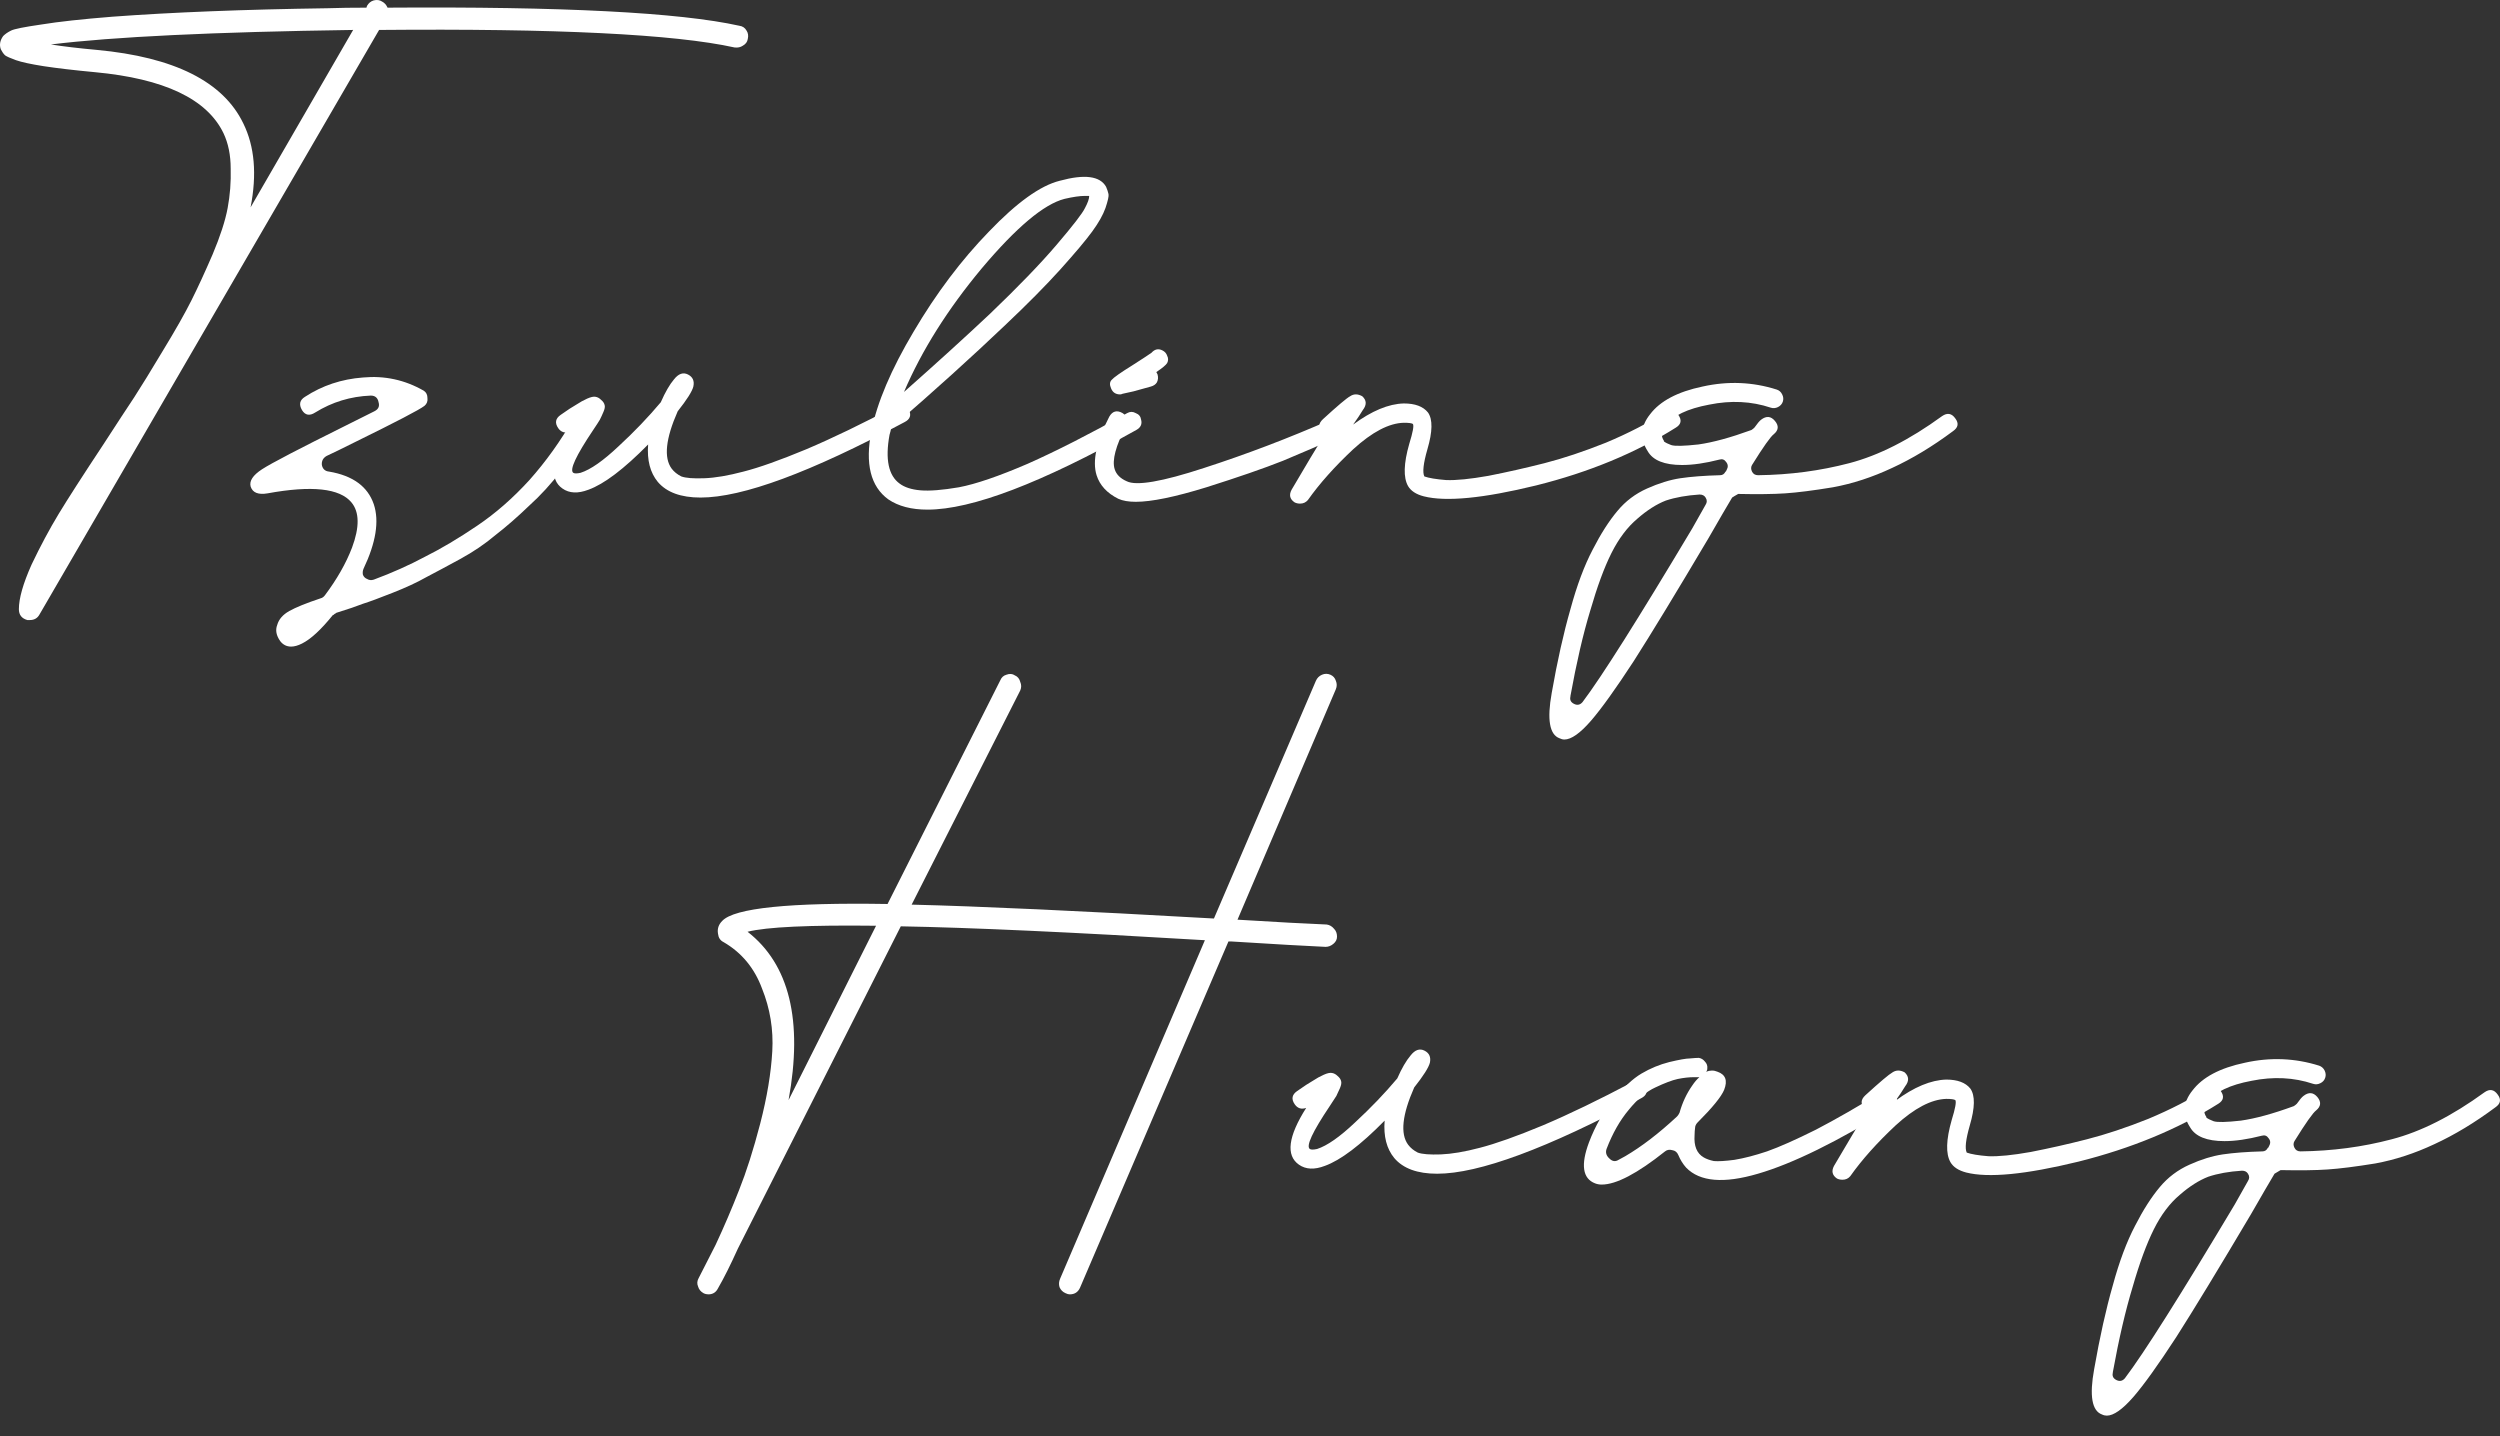
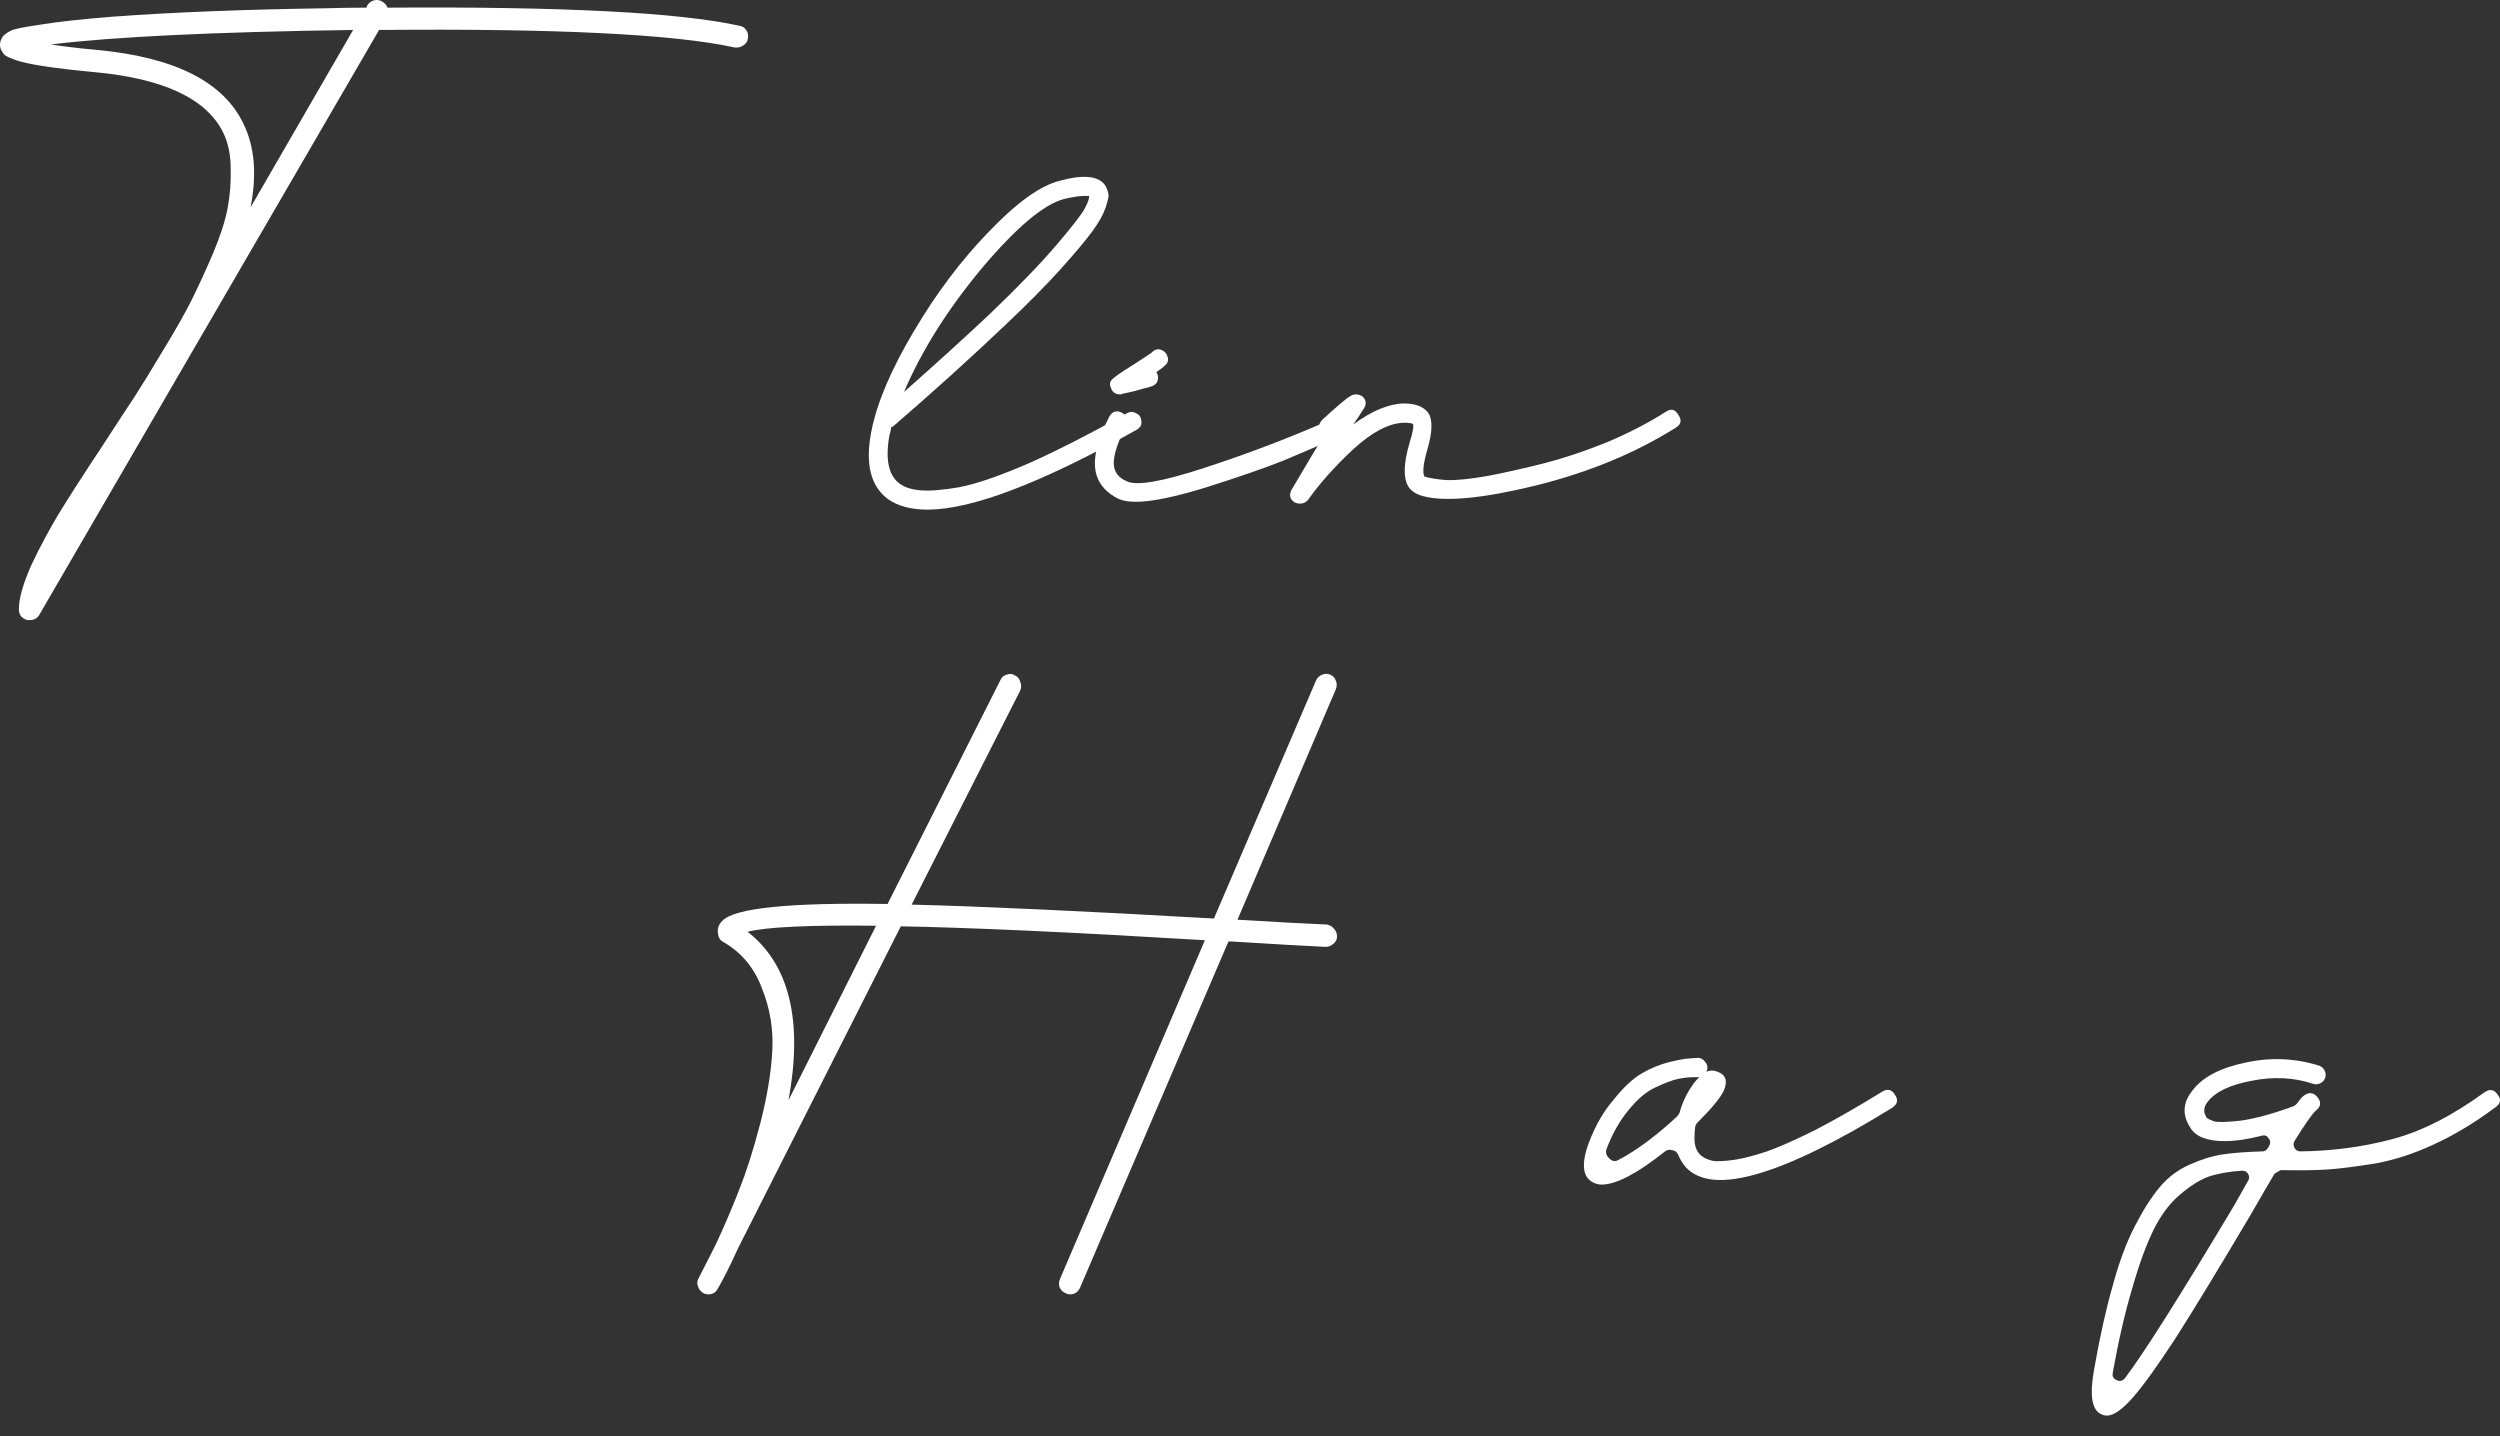
<svg xmlns="http://www.w3.org/2000/svg" fill="none" height="100%" overflow="visible" preserveAspectRatio="none" style="display: block;" viewBox="0 0 47 27" width="100%">
  <rect x="0" y="0" width="47" height="27" fill="#333333" stroke="none" />
  <g id="Group 2">
    <g id="Tzuling">
-       <path d="M36.511 7.823C36.61 7.755 36.693 7.77 36.761 7.868C36.829 7.959 36.814 8.038 36.716 8.106C36.33 8.394 35.948 8.624 35.57 8.798C35.199 8.972 34.829 9.093 34.458 9.161C34.088 9.222 33.789 9.26 33.562 9.275C33.335 9.29 33.041 9.294 32.678 9.286C32.624 9.316 32.587 9.339 32.564 9.354C32.473 9.505 32.326 9.759 32.122 10.114C31.517 11.135 31.048 11.906 30.715 12.428C30.375 12.95 30.106 13.324 29.91 13.551C29.706 13.786 29.539 13.903 29.411 13.903C29.38 13.903 29.35 13.895 29.32 13.88C29.131 13.812 29.082 13.528 29.172 13.029C29.278 12.424 29.396 11.899 29.524 11.453C29.645 11.007 29.785 10.632 29.944 10.33C30.095 10.035 30.25 9.793 30.409 9.604C30.56 9.422 30.745 9.282 30.965 9.184C31.184 9.086 31.392 9.021 31.589 8.991C31.793 8.961 32.042 8.942 32.337 8.934C32.383 8.934 32.417 8.912 32.439 8.866C32.447 8.866 32.451 8.863 32.451 8.855C32.458 8.84 32.462 8.832 32.462 8.832C32.492 8.779 32.488 8.73 32.451 8.685C32.42 8.64 32.379 8.624 32.326 8.64C32.061 8.708 31.827 8.742 31.623 8.742C31.29 8.742 31.074 8.655 30.976 8.481C30.825 8.246 30.84 8.016 31.021 7.789C31.21 7.539 31.539 7.365 32.008 7.267C32.485 7.161 32.95 7.18 33.403 7.324C33.449 7.339 33.483 7.369 33.505 7.415C33.528 7.46 33.532 7.505 33.517 7.551C33.502 7.596 33.471 7.63 33.426 7.653C33.381 7.675 33.335 7.679 33.29 7.664C32.927 7.543 32.541 7.524 32.133 7.607C31.725 7.683 31.449 7.815 31.305 8.004C31.229 8.103 31.222 8.197 31.282 8.288C31.282 8.288 31.282 8.292 31.282 8.299C31.312 8.322 31.358 8.345 31.418 8.367C31.486 8.39 31.657 8.386 31.929 8.356C32.201 8.318 32.534 8.227 32.927 8.084C32.95 8.069 32.969 8.054 32.984 8.038C33.037 7.963 33.078 7.914 33.108 7.891C33.207 7.815 33.294 7.823 33.369 7.914C33.445 8.004 33.438 8.088 33.347 8.163C33.286 8.209 33.15 8.401 32.938 8.742C32.916 8.779 32.916 8.821 32.938 8.866C32.961 8.912 32.999 8.934 33.052 8.934C33.649 8.927 34.22 8.851 34.765 8.708C35.317 8.564 35.899 8.269 36.511 7.823ZM32.065 9.49C32.095 9.445 32.095 9.4 32.065 9.354C32.042 9.316 32.005 9.297 31.951 9.297C31.709 9.313 31.498 9.35 31.316 9.411C31.142 9.479 30.965 9.592 30.783 9.751C30.594 9.91 30.432 10.126 30.295 10.398C30.159 10.67 30.027 11.029 29.898 11.475C29.762 11.921 29.638 12.458 29.524 13.086C29.524 13.094 29.524 13.097 29.524 13.097C29.509 13.158 29.532 13.203 29.592 13.233C29.653 13.264 29.706 13.252 29.751 13.2C30.106 12.731 30.794 11.642 31.815 9.933C31.929 9.729 32.012 9.581 32.065 9.49Z" fill="white" id="Vector" />
      <path d="M31.315 7.743C31.413 7.675 31.493 7.694 31.553 7.8C31.621 7.898 31.606 7.978 31.508 8.038C30.752 8.515 29.875 8.878 28.876 9.127C27.886 9.369 27.183 9.437 26.767 9.331C26.623 9.294 26.525 9.229 26.472 9.139C26.381 8.98 26.388 8.715 26.494 8.345C26.562 8.125 26.585 8.001 26.562 7.97C26.54 7.955 26.483 7.948 26.392 7.948C26.112 7.955 25.795 8.122 25.439 8.447C25.092 8.772 24.808 9.09 24.589 9.4C24.551 9.445 24.502 9.468 24.441 9.468C24.403 9.468 24.369 9.46 24.339 9.445C24.248 9.384 24.23 9.305 24.282 9.207C24.54 8.768 24.747 8.42 24.906 8.163C24.891 8.156 24.876 8.144 24.861 8.129C24.778 8.046 24.782 7.963 24.872 7.88C25.145 7.63 25.315 7.486 25.383 7.449C25.451 7.403 25.526 7.403 25.61 7.449C25.693 7.524 25.697 7.611 25.621 7.709C25.576 7.785 25.515 7.876 25.439 7.982C25.787 7.725 26.105 7.592 26.392 7.585C26.604 7.585 26.755 7.641 26.846 7.755C26.937 7.883 26.933 8.114 26.835 8.447C26.759 8.711 26.74 8.882 26.778 8.957C26.861 8.987 26.997 9.01 27.186 9.025C27.375 9.033 27.64 9.006 27.98 8.946C28.328 8.878 28.68 8.798 29.035 8.708C29.391 8.617 29.776 8.488 30.192 8.322C30.608 8.148 30.982 7.955 31.315 7.743Z" fill="white" id="Vector_2" />
      <path d="M25.255 8.004C25.285 8.103 25.247 8.175 25.142 8.22C24.824 8.364 24.484 8.511 24.121 8.662C23.758 8.806 23.278 8.972 22.68 9.161C22.09 9.343 21.648 9.434 21.353 9.434C21.217 9.434 21.107 9.415 21.024 9.377C20.812 9.271 20.676 9.124 20.616 8.935C20.533 8.67 20.612 8.303 20.854 7.834C20.915 7.728 20.998 7.706 21.104 7.766C21.141 7.789 21.168 7.823 21.183 7.868C21.198 7.914 21.194 7.959 21.172 8.004C20.975 8.383 20.903 8.655 20.956 8.821C20.986 8.919 21.062 8.995 21.183 9.048C21.364 9.139 21.848 9.056 22.635 8.798C23.429 8.541 24.223 8.239 25.017 7.891C25.062 7.868 25.108 7.868 25.153 7.891C25.206 7.914 25.24 7.951 25.255 8.004ZM21.058 7.415C20.975 7.415 20.918 7.377 20.888 7.301C20.858 7.233 20.862 7.18 20.899 7.142C20.937 7.097 21.066 7.006 21.285 6.87C21.497 6.734 21.618 6.655 21.648 6.632C21.709 6.564 21.777 6.549 21.852 6.587C21.898 6.609 21.928 6.643 21.943 6.689C21.966 6.734 21.966 6.779 21.943 6.825C21.92 6.863 21.852 6.919 21.739 6.995C21.746 7.01 21.754 7.025 21.762 7.04C21.777 7.093 21.773 7.142 21.75 7.188C21.727 7.226 21.69 7.252 21.637 7.267C21.531 7.297 21.421 7.328 21.308 7.358C21.232 7.373 21.164 7.388 21.104 7.403C21.088 7.411 21.073 7.415 21.058 7.415Z" fill="white" id="Vector_3" />
      <path d="M21.453 7.891C21.475 7.974 21.445 8.038 21.362 8.084C19.577 9.082 18.269 9.581 17.437 9.581C17.135 9.581 16.889 9.517 16.7 9.388C16.367 9.146 16.261 8.719 16.382 8.106C16.488 7.57 16.753 6.946 17.176 6.235C17.6 5.516 18.072 4.889 18.594 4.352C19.116 3.807 19.558 3.49 19.921 3.399C20.39 3.271 20.681 3.308 20.795 3.513C20.817 3.565 20.832 3.611 20.84 3.649C20.848 3.686 20.829 3.773 20.783 3.91C20.738 4.038 20.655 4.186 20.534 4.352C20.413 4.518 20.212 4.756 19.933 5.067C19.66 5.369 19.316 5.717 18.9 6.11C18.273 6.707 17.57 7.343 16.791 8.016C16.783 8.023 16.772 8.027 16.757 8.027C16.749 8.08 16.738 8.129 16.723 8.175C16.639 8.636 16.704 8.942 16.915 9.093C17.006 9.161 17.135 9.203 17.301 9.218C17.475 9.233 17.717 9.214 18.027 9.161C18.345 9.101 18.776 8.953 19.32 8.719C19.865 8.477 20.488 8.159 21.192 7.766C21.245 7.736 21.298 7.736 21.351 7.766C21.411 7.789 21.445 7.83 21.453 7.891ZM20.012 3.739C19.626 3.838 19.108 4.273 18.458 5.044C17.815 5.815 17.328 6.59 16.995 7.369C17.585 6.847 18.122 6.36 18.605 5.906C19.142 5.392 19.562 4.957 19.865 4.601C20.175 4.238 20.352 4.008 20.398 3.91C20.451 3.811 20.477 3.736 20.477 3.683C20.454 3.683 20.428 3.683 20.398 3.683C20.299 3.683 20.171 3.702 20.012 3.739Z" fill="white" id="Vector_4" />
-       <path d="M17.085 7.698C17.138 7.804 17.111 7.883 17.005 7.936C15.236 8.882 13.958 9.354 13.171 9.354C12.801 9.354 12.533 9.256 12.366 9.059C12.223 8.885 12.162 8.651 12.185 8.356C11.731 8.817 11.357 9.101 11.062 9.207C10.865 9.282 10.703 9.275 10.574 9.184C10.324 9.01 10.37 8.655 10.71 8.118C10.619 8.148 10.547 8.125 10.495 8.05C10.427 7.951 10.442 7.868 10.54 7.8C10.668 7.709 10.767 7.645 10.835 7.607C10.903 7.562 10.971 7.524 11.039 7.494C11.107 7.464 11.16 7.452 11.198 7.46C11.236 7.467 11.27 7.486 11.3 7.517C11.338 7.547 11.36 7.581 11.368 7.619C11.376 7.649 11.368 7.691 11.345 7.743C11.323 7.796 11.3 7.846 11.277 7.891C11.255 7.929 11.213 7.993 11.152 8.084C10.827 8.568 10.703 8.836 10.778 8.889C10.801 8.904 10.846 8.904 10.914 8.889C11.103 8.829 11.341 8.662 11.629 8.39C11.924 8.118 12.188 7.842 12.423 7.562C12.506 7.373 12.589 7.229 12.672 7.131C12.756 7.025 12.843 6.995 12.933 7.04C13.024 7.086 13.058 7.161 13.035 7.267C13.013 7.358 12.914 7.513 12.741 7.732C12.514 8.246 12.476 8.606 12.627 8.81C12.672 8.87 12.733 8.919 12.809 8.957C12.892 8.987 13.035 8.999 13.24 8.991C13.444 8.984 13.69 8.942 13.977 8.866C14.272 8.791 14.665 8.651 15.156 8.447C15.656 8.235 16.219 7.963 16.847 7.63C16.884 7.607 16.926 7.604 16.971 7.619C17.024 7.626 17.062 7.653 17.085 7.698Z" fill="white" id="Vector_5" />
-       <path d="M11.019 7.8C11.065 7.823 11.091 7.857 11.099 7.902C11.114 7.948 11.11 7.993 11.088 8.038C10.929 8.318 10.751 8.587 10.554 8.844C10.365 9.093 10.161 9.316 9.942 9.513C9.73 9.717 9.522 9.899 9.318 10.057C9.121 10.224 8.898 10.375 8.649 10.511C8.399 10.647 8.187 10.761 8.014 10.851C7.84 10.95 7.628 11.048 7.378 11.146C7.129 11.245 6.944 11.313 6.823 11.351C6.709 11.396 6.543 11.453 6.323 11.521C6.316 11.528 6.305 11.536 6.289 11.543C6.274 11.559 6.263 11.566 6.255 11.566C6.036 11.838 5.843 12.016 5.677 12.099C5.601 12.137 5.533 12.156 5.473 12.156C5.39 12.156 5.321 12.122 5.269 12.054C5.193 11.948 5.174 11.846 5.212 11.748C5.242 11.642 5.318 11.555 5.439 11.487C5.56 11.419 5.756 11.339 6.029 11.248C6.059 11.241 6.085 11.222 6.108 11.192C6.335 10.889 6.505 10.591 6.618 10.296C6.762 9.91 6.758 9.626 6.607 9.445C6.388 9.18 5.862 9.123 5.03 9.275C4.856 9.305 4.751 9.263 4.713 9.15C4.682 9.044 4.754 8.934 4.928 8.821C5.102 8.708 5.632 8.432 6.516 7.993C6.773 7.864 6.947 7.777 7.038 7.732C7.114 7.694 7.14 7.638 7.117 7.562C7.102 7.479 7.053 7.437 6.97 7.437C6.592 7.452 6.244 7.558 5.926 7.755C5.821 7.823 5.737 7.808 5.677 7.709C5.616 7.604 5.635 7.52 5.734 7.46C6.059 7.248 6.422 7.127 6.823 7.097C7.231 7.059 7.613 7.142 7.968 7.346C8.014 7.377 8.036 7.422 8.036 7.483C8.044 7.543 8.025 7.592 7.98 7.63C7.881 7.706 7.446 7.932 6.675 8.311C6.433 8.432 6.255 8.519 6.142 8.571C6.074 8.609 6.044 8.666 6.051 8.742C6.066 8.817 6.112 8.859 6.187 8.866C6.633 8.942 6.913 9.146 7.027 9.479C7.133 9.797 7.068 10.201 6.834 10.693C6.819 10.73 6.815 10.768 6.823 10.806C6.838 10.844 6.864 10.87 6.902 10.885C6.94 10.908 6.981 10.912 7.027 10.897C7.375 10.768 7.696 10.624 7.991 10.466C8.293 10.315 8.619 10.122 8.966 9.887C9.314 9.653 9.643 9.365 9.953 9.025C10.263 8.677 10.539 8.292 10.781 7.868C10.842 7.762 10.921 7.74 11.019 7.8Z" fill="white" id="Vector_6" />
      <path d="M13.899 0.484C13.96 0.492 14.005 0.522 14.035 0.575C14.065 0.62 14.073 0.673 14.058 0.734C14.05 0.786 14.02 0.828 13.967 0.858C13.922 0.889 13.869 0.9 13.808 0.892C12.681 0.643 10.454 0.533 7.127 0.563L0.741 11.555C0.703 11.623 0.643 11.657 0.56 11.657C0.544 11.657 0.529 11.657 0.514 11.657C0.408 11.627 0.355 11.559 0.355 11.453C0.355 11.248 0.435 10.969 0.594 10.613C0.76 10.265 0.93 9.948 1.104 9.66C1.278 9.373 1.558 8.938 1.943 8.356C2.193 7.97 2.386 7.675 2.522 7.471C2.658 7.26 2.84 6.965 3.066 6.587C3.301 6.201 3.479 5.887 3.6 5.645C3.721 5.403 3.853 5.116 3.997 4.783C4.14 4.443 4.235 4.152 4.28 3.91C4.325 3.668 4.344 3.422 4.337 3.172C4.337 2.915 4.291 2.692 4.201 2.503C3.891 1.86 3.085 1.478 1.785 1.357C1.391 1.32 1.07 1.282 0.82 1.244C0.578 1.206 0.405 1.168 0.299 1.131C0.193 1.093 0.125 1.062 0.095 1.04C0.064 1.01 0.038 0.972 0.015 0.926C-0.015 0.843 5.33418e-09 0.76 0.06 0.677C0.098 0.639 0.147 0.605 0.208 0.575C0.268 0.544 0.458 0.507 0.775 0.461C1.1 0.408 1.546 0.359 2.114 0.314C3.233 0.231 4.579 0.178 6.152 0.155C6.386 0.147 6.632 0.144 6.889 0.144L6.9 0.11C6.931 0.057 6.972 0.023 7.025 0.008C7.086 -0.008 7.139 2.80044e-07 7.184 0.03C7.229 0.053 7.263 0.091 7.286 0.144C10.568 0.121 12.772 0.234 13.899 0.484ZM4.711 3.898L6.639 0.563C4.015 0.601 2.121 0.692 0.957 0.836C1.191 0.873 1.478 0.907 1.819 0.938C3.278 1.074 4.197 1.535 4.575 2.322C4.787 2.753 4.832 3.278 4.711 3.898Z" fill="white" id="Vector_7" />
    </g>
    <g id="Huang">
      <path d="M46.709 20.535C46.807 20.466 46.89 20.482 46.958 20.58C47.026 20.671 47.011 20.75 46.913 20.818C46.527 21.105 46.145 21.336 45.767 21.51C45.397 21.684 45.026 21.805 44.656 21.873C44.285 21.933 43.986 21.971 43.76 21.986C43.533 22.002 43.238 22.005 42.875 21.998C42.822 22.028 42.784 22.051 42.761 22.066C42.671 22.217 42.523 22.47 42.319 22.826C41.714 23.847 41.245 24.618 40.912 25.14C40.572 25.662 40.304 26.036 40.107 26.263C39.903 26.497 39.736 26.614 39.608 26.614C39.578 26.614 39.547 26.607 39.517 26.592C39.328 26.524 39.279 26.24 39.37 25.741C39.476 25.136 39.593 24.61 39.721 24.164C39.842 23.718 39.982 23.344 40.141 23.041C40.292 22.746 40.447 22.504 40.606 22.315C40.757 22.134 40.943 21.994 41.162 21.896C41.381 21.797 41.589 21.733 41.786 21.703C41.99 21.673 42.239 21.654 42.534 21.646C42.58 21.646 42.614 21.623 42.636 21.578C42.644 21.578 42.648 21.574 42.648 21.567C42.655 21.552 42.659 21.544 42.659 21.544C42.69 21.491 42.686 21.442 42.648 21.397C42.618 21.351 42.576 21.336 42.523 21.351C42.258 21.419 42.024 21.453 41.82 21.453C41.487 21.453 41.272 21.366 41.173 21.192C41.022 20.958 41.037 20.727 41.219 20.5C41.408 20.251 41.737 20.077 42.206 19.979C42.682 19.873 43.147 19.892 43.601 20.035C43.646 20.051 43.68 20.081 43.703 20.126C43.725 20.172 43.729 20.217 43.714 20.262C43.699 20.308 43.669 20.342 43.623 20.364C43.578 20.387 43.533 20.391 43.487 20.376C43.124 20.255 42.739 20.236 42.33 20.319C41.922 20.395 41.646 20.527 41.502 20.716C41.427 20.814 41.419 20.909 41.48 21C41.48 21 41.48 21.003 41.48 21.011C41.51 21.034 41.555 21.056 41.616 21.079C41.684 21.102 41.854 21.098 42.126 21.068C42.398 21.03 42.731 20.939 43.124 20.795C43.147 20.78 43.166 20.765 43.181 20.75C43.234 20.674 43.276 20.625 43.306 20.603C43.404 20.527 43.491 20.535 43.567 20.625C43.642 20.716 43.635 20.799 43.544 20.875C43.483 20.92 43.347 21.113 43.136 21.453C43.113 21.491 43.113 21.533 43.136 21.578C43.158 21.623 43.196 21.646 43.249 21.646C43.846 21.639 44.417 21.563 44.962 21.419C45.514 21.276 46.096 20.981 46.709 20.535ZM42.262 22.202C42.292 22.157 42.292 22.111 42.262 22.066C42.239 22.028 42.202 22.009 42.149 22.009C41.907 22.024 41.695 22.062 41.514 22.123C41.34 22.191 41.162 22.304 40.98 22.463C40.791 22.622 40.629 22.837 40.493 23.109C40.357 23.382 40.224 23.741 40.096 24.187C39.96 24.633 39.835 25.17 39.721 25.798C39.721 25.805 39.721 25.809 39.721 25.809C39.706 25.869 39.729 25.915 39.789 25.945C39.85 25.975 39.903 25.964 39.948 25.911C40.304 25.442 40.992 24.353 42.013 22.644C42.126 22.44 42.209 22.293 42.262 22.202Z" fill="white" id="Vector_8" />
-       <path d="M41.512 20.455C41.611 20.387 41.69 20.406 41.751 20.512C41.819 20.61 41.803 20.689 41.705 20.75C40.949 21.226 40.072 21.589 39.074 21.839C38.083 22.081 37.38 22.149 36.964 22.043C36.82 22.005 36.722 21.941 36.669 21.85C36.578 21.692 36.586 21.427 36.692 21.056C36.76 20.837 36.782 20.712 36.76 20.682C36.737 20.667 36.68 20.659 36.59 20.659C36.31 20.667 35.992 20.833 35.637 21.158C35.289 21.484 35.005 21.801 34.786 22.111C34.748 22.157 34.699 22.179 34.639 22.179C34.601 22.179 34.567 22.172 34.536 22.157C34.446 22.096 34.427 22.017 34.48 21.918C34.737 21.48 34.945 21.132 35.103 20.875C35.088 20.867 35.073 20.856 35.058 20.841C34.975 20.758 34.979 20.674 35.069 20.591C35.342 20.342 35.512 20.198 35.58 20.16C35.648 20.115 35.724 20.115 35.807 20.16C35.89 20.236 35.894 20.323 35.818 20.421C35.773 20.497 35.712 20.587 35.637 20.693C35.984 20.436 36.302 20.304 36.59 20.296C36.801 20.296 36.953 20.353 37.043 20.466C37.134 20.595 37.13 20.826 37.032 21.158C36.956 21.423 36.937 21.593 36.975 21.669C37.058 21.699 37.194 21.722 37.383 21.737C37.572 21.744 37.837 21.718 38.178 21.657C38.525 21.589 38.877 21.51 39.232 21.419C39.588 21.328 39.974 21.2 40.389 21.034C40.805 20.86 41.18 20.667 41.512 20.455Z" fill="white" id="Vector_9" />
      <path d="M35.386 20.523C35.484 20.463 35.564 20.482 35.624 20.58C35.693 20.678 35.674 20.761 35.568 20.829C34.539 21.465 33.7 21.877 33.05 22.066C32.407 22.255 31.957 22.217 31.7 21.952C31.639 21.884 31.59 21.805 31.552 21.714C31.53 21.661 31.492 21.631 31.439 21.623C31.386 21.608 31.34 21.616 31.303 21.646C30.781 22.062 30.384 22.27 30.112 22.27C30.066 22.27 30.025 22.262 29.987 22.247C29.753 22.157 29.715 21.899 29.873 21.476C29.994 21.158 30.149 20.89 30.339 20.671C30.52 20.444 30.694 20.281 30.86 20.183C31.027 20.084 31.201 20.013 31.382 19.967C31.571 19.922 31.7 19.899 31.768 19.899C31.843 19.892 31.9 19.888 31.938 19.888C31.983 19.895 32.021 19.918 32.051 19.956C32.089 19.994 32.104 20.039 32.097 20.092C32.097 20.115 32.089 20.134 32.074 20.149C32.15 20.119 32.221 20.119 32.29 20.149C32.441 20.202 32.482 20.315 32.414 20.489C32.361 20.618 32.195 20.822 31.915 21.102C31.893 21.124 31.877 21.151 31.87 21.181C31.862 21.241 31.858 21.294 31.858 21.34C31.843 21.544 31.9 21.684 32.029 21.759C32.082 21.79 32.146 21.812 32.221 21.828C32.305 21.835 32.433 21.828 32.607 21.805C32.789 21.775 32.993 21.722 33.22 21.646C33.454 21.563 33.76 21.427 34.139 21.238C34.517 21.041 34.932 20.803 35.386 20.523ZM31.575 20.92C31.628 20.731 31.707 20.561 31.813 20.41C31.858 20.342 31.904 20.289 31.949 20.251C31.934 20.251 31.919 20.251 31.904 20.251C31.889 20.251 31.87 20.251 31.847 20.251C31.756 20.251 31.654 20.262 31.541 20.285C31.435 20.308 31.295 20.361 31.121 20.444C30.955 20.519 30.788 20.659 30.622 20.863C30.456 21.06 30.316 21.306 30.203 21.601C30.18 21.669 30.199 21.729 30.259 21.782C30.312 21.835 30.369 21.843 30.429 21.805C30.475 21.782 30.516 21.759 30.554 21.737C30.864 21.555 31.189 21.306 31.53 20.988C31.545 20.973 31.56 20.95 31.575 20.92Z" fill="white" id="Vector_10" />
-       <path d="M30.931 20.41C30.984 20.516 30.958 20.595 30.852 20.648C29.082 21.593 27.804 22.066 27.018 22.066C26.647 22.066 26.379 21.968 26.212 21.771C26.069 21.597 26.008 21.363 26.031 21.068C25.577 21.529 25.203 21.812 24.908 21.918C24.711 21.994 24.549 21.986 24.42 21.896C24.171 21.722 24.216 21.366 24.556 20.829C24.466 20.86 24.394 20.837 24.341 20.761C24.273 20.663 24.288 20.58 24.386 20.512C24.515 20.421 24.613 20.357 24.681 20.319C24.749 20.274 24.817 20.236 24.885 20.206C24.953 20.175 25.006 20.164 25.044 20.172C25.082 20.179 25.116 20.198 25.146 20.228C25.184 20.259 25.207 20.293 25.214 20.33C25.222 20.361 25.214 20.402 25.192 20.455C25.169 20.508 25.146 20.557 25.124 20.603C25.101 20.64 25.059 20.705 24.999 20.795C24.674 21.279 24.549 21.548 24.625 21.601C24.647 21.616 24.692 21.616 24.761 21.601C24.95 21.54 25.188 21.374 25.475 21.102C25.77 20.829 26.035 20.553 26.269 20.274C26.352 20.085 26.436 19.941 26.519 19.843C26.602 19.737 26.689 19.706 26.78 19.752C26.87 19.797 26.904 19.873 26.882 19.979C26.859 20.069 26.761 20.224 26.587 20.444C26.36 20.958 26.322 21.317 26.473 21.521C26.519 21.582 26.579 21.631 26.655 21.669C26.738 21.699 26.882 21.71 27.086 21.703C27.29 21.695 27.536 21.654 27.823 21.578C28.118 21.502 28.511 21.363 29.003 21.158C29.502 20.947 30.065 20.674 30.693 20.342C30.731 20.319 30.772 20.315 30.818 20.33C30.871 20.338 30.909 20.364 30.931 20.41Z" fill="white" id="Vector_11" />
      <path d="M24.943 17.381C24.996 17.389 25.042 17.415 25.079 17.46C25.117 17.498 25.136 17.547 25.136 17.608C25.136 17.661 25.114 17.706 25.068 17.744C25.023 17.782 24.974 17.801 24.921 17.801C24.58 17.786 23.987 17.752 23.14 17.699C23.132 17.699 23.125 17.699 23.117 17.699C23.102 17.699 23.095 17.699 23.095 17.699L20.304 24.21C20.266 24.293 20.202 24.334 20.111 24.334C20.089 24.334 20.062 24.327 20.032 24.312C19.979 24.289 19.941 24.251 19.919 24.198C19.903 24.145 19.907 24.092 19.93 24.04L22.652 17.676C20.142 17.525 18.236 17.438 16.935 17.415L13.873 23.472C13.736 23.775 13.612 24.024 13.498 24.221C13.46 24.297 13.4 24.334 13.317 24.334C13.287 24.334 13.256 24.327 13.226 24.312C13.173 24.282 13.139 24.24 13.124 24.187C13.101 24.134 13.105 24.081 13.135 24.028L13.453 23.404C13.612 23.064 13.759 22.72 13.895 22.372C14.031 22.032 14.164 21.616 14.292 21.124C14.421 20.625 14.496 20.172 14.519 19.763C14.542 19.355 14.478 18.962 14.326 18.584C14.183 18.198 13.941 17.907 13.6 17.71C13.54 17.68 13.506 17.627 13.498 17.551C13.483 17.46 13.51 17.381 13.578 17.313C13.805 17.071 14.841 16.965 16.686 16.995L18.807 12.787C18.829 12.734 18.867 12.7 18.92 12.685C18.981 12.662 19.034 12.666 19.079 12.697C19.132 12.719 19.166 12.761 19.181 12.821C19.204 12.874 19.204 12.927 19.181 12.98L17.139 17.007C18.387 17.037 20.281 17.124 22.822 17.268L24.739 12.799C24.762 12.746 24.8 12.708 24.853 12.685C24.906 12.662 24.959 12.662 25.012 12.685C25.064 12.708 25.098 12.746 25.114 12.799C25.136 12.851 25.136 12.904 25.114 12.957L23.265 17.29C24.013 17.336 24.573 17.366 24.943 17.381ZM14.825 20.682L16.47 17.404C15.215 17.389 14.409 17.427 14.054 17.517C14.841 18.13 15.098 19.185 14.825 20.682Z" fill="white" id="Vector_12" />
    </g>
  </g>
</svg>